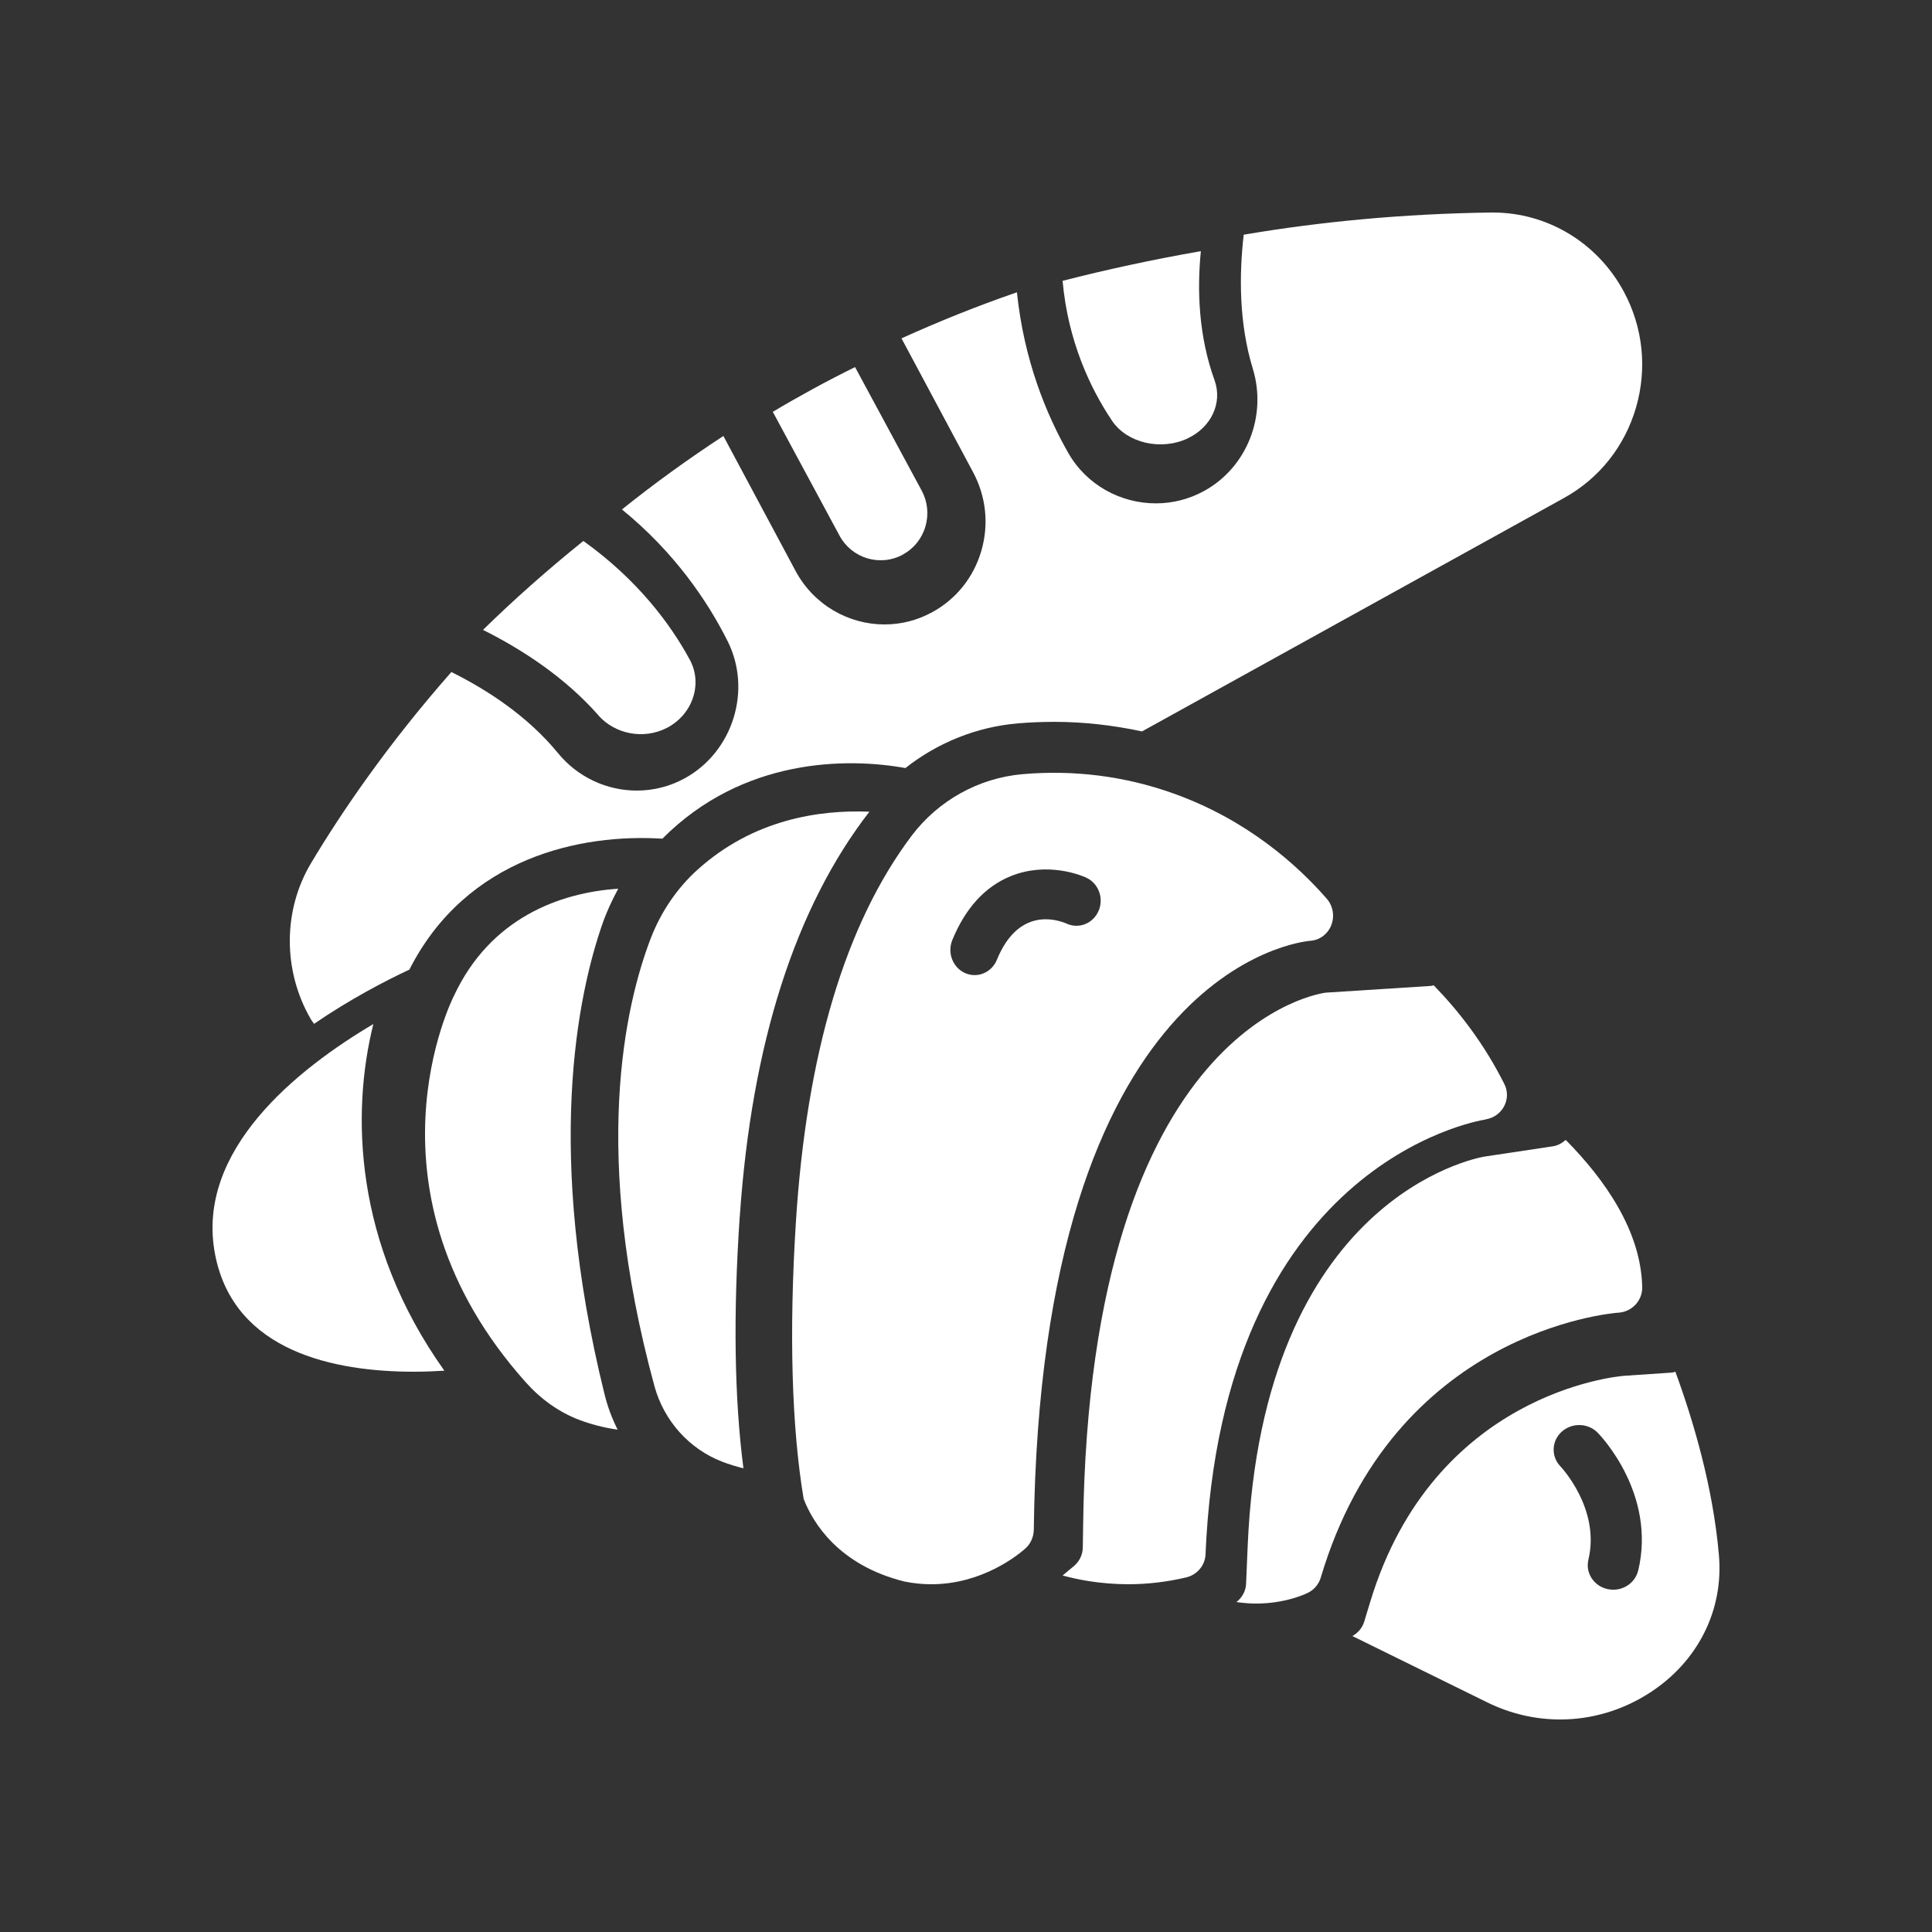
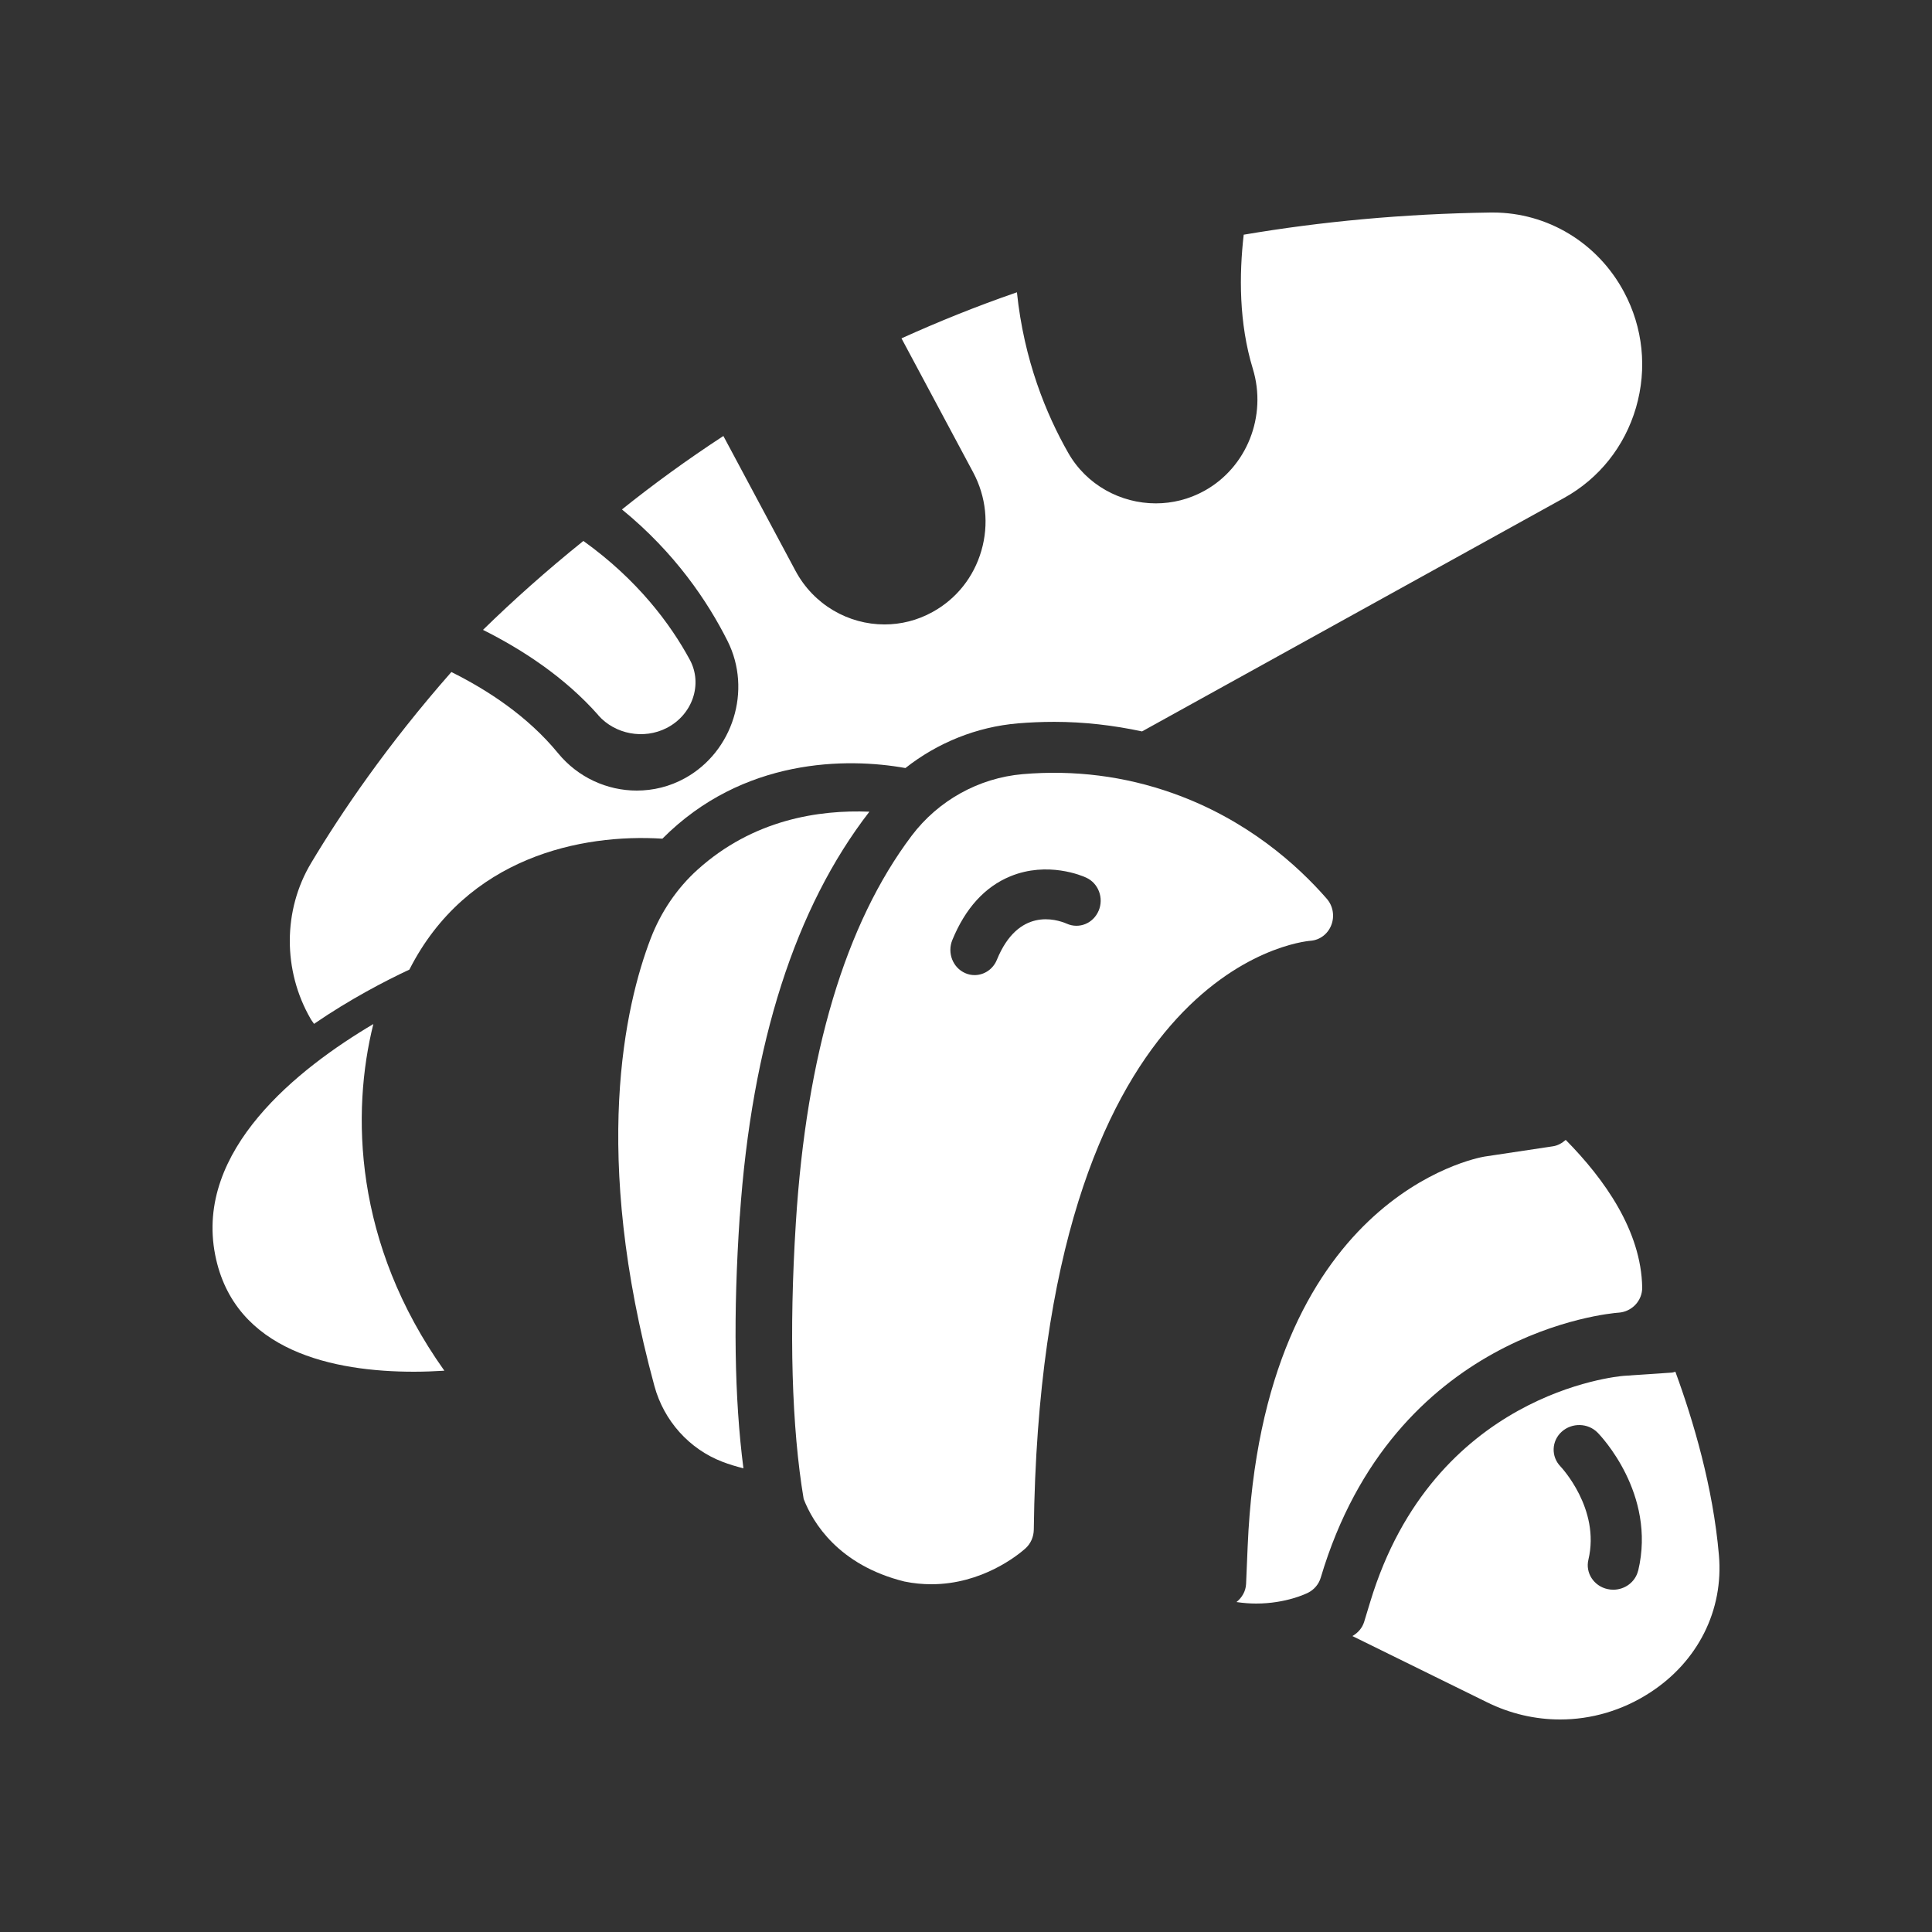
<svg xmlns="http://www.w3.org/2000/svg" width="100" height="100" viewBox="0 0 100 100" fill="none">
  <rect x="0" y="0" width="100" height="100" fill="#333333" stroke="none" />
-   <path d="M61.476 22.689C62.698 22.114 63.283 20.851 62.867 19.689C62.039 17.392 61.955 15.032 62.156 13C59.67 13.435 57.282 13.949 55 14.536C55.275 17.633 56.419 20.082 57.56 21.779C58.335 22.932 60.089 23.343 61.48 22.689L61.476 22.689Z" fill="white" />
-   <path d="M46.737 28.701C47.304 28.39 47.718 27.875 47.9 27.25C48.082 26.625 48.014 25.965 47.706 25.393L44.257 19C42.771 19.734 41.35 20.51 40 21.316L43.455 27.727C44.092 28.908 45.563 29.346 46.735 28.704L46.737 28.701Z" fill="white" />
  <path d="M30.966 37.022C31.839 38.011 33.326 38.287 34.508 37.68C35.846 36.993 36.382 35.414 35.71 34.159C34.705 32.298 32.99 30 30.195 28C28.291 29.531 26.559 31.078 25 32.602C27.031 33.62 29.231 35.048 30.973 37.022L30.966 37.022Z" fill="white" />
  <path d="M16.256 52.994C18.126 51.711 19.951 50.767 21.19 50.186C24.156 44.345 30.113 43.145 34.285 43.41C38.454 39.216 43.853 39.212 46.864 39.754C48.525 38.445 50.547 37.622 52.691 37.441C53.275 37.392 53.904 37.363 54.571 37.363C56.109 37.363 57.625 37.54 59.111 37.858L80.959 25.772C82.771 24.768 84.093 23.109 84.68 21.095C85.264 19.081 85.044 16.956 84.058 15.113C82.697 12.568 80.101 11 77.27 11H77.16C72.61 11.066 68.357 11.472 64.374 12.148C64.136 14.217 64.123 16.72 64.845 19.084C65.593 21.531 64.539 24.188 62.34 25.404C61.546 25.844 60.679 26.054 59.824 26.054C58.009 26.054 56.238 25.109 55.287 23.433C54.155 21.446 53.001 18.648 52.636 15.129C50.544 15.851 48.56 16.654 46.661 17.513L50.373 24.453C51.04 25.703 51.192 27.143 50.795 28.507C50.399 29.871 49.505 30.996 48.273 31.675C47.48 32.115 46.626 32.321 45.781 32.321C43.923 32.321 42.121 31.314 41.173 29.543L37.442 22.567C35.565 23.794 33.817 25.067 32.192 26.369C34.93 28.602 36.629 31.127 37.661 33.184C38.932 35.719 37.942 38.904 35.455 40.278C34.669 40.714 33.811 40.92 32.959 40.92C31.428 40.92 29.915 40.245 28.88 38.979C27.307 37.06 25.214 35.703 23.363 34.784C20.045 38.553 17.662 42.062 16.107 44.663C14.637 47.11 14.637 50.235 16.072 52.724C16.123 52.823 16.201 52.905 16.256 53L16.256 52.994Z" fill="white" />
  <path d="M88.971 80.494C88.667 76.975 87.649 73.545 86.717 71C86.661 71.013 86.611 71.038 86.552 71.044L84.05 71.213C83.663 71.245 74.195 72.114 70.925 82.904L70.608 83.947C70.512 84.259 70.291 84.517 70 84.682L76.974 88.112C78.18 88.707 79.469 89 80.754 89C82.367 89 83.97 88.535 85.388 87.619C87.88 86.012 89.219 83.349 88.971 80.498L88.971 80.494ZM84.79 81.293C84.648 81.882 84.106 82.283 83.504 82.283C83.405 82.283 83.306 82.273 83.207 82.251C82.496 82.095 82.05 81.411 82.216 80.727C82.843 78.089 80.791 75.925 80.771 75.903C80.275 75.391 80.302 74.586 80.834 74.105C81.366 73.628 82.196 73.647 82.695 74.156C82.82 74.283 85.742 77.309 84.793 81.296L84.79 81.293Z" fill="white" />
  <path d="M83.776 67.944C84.473 67.895 85.01 67.321 85 66.633C84.947 63.715 83.058 61.043 81.041 59C80.854 59.165 80.637 59.294 80.38 59.332L76.836 59.865C76.389 59.939 65.34 62.002 64.579 80.04L64.497 81.983C64.48 82.361 64.286 82.693 64 82.922C64.355 82.974 64.698 83 65.013 83C66.57 83 67.623 82.48 67.708 82.438C68.024 82.277 68.264 81.993 68.363 81.654C72.141 68.951 83.302 67.979 83.772 67.943L83.776 67.944Z" fill="white" />
  <path d="M38.292 62.957C38.908 53.986 41.172 46.957 45 42.013C42.399 41.908 38.986 42.412 36.097 45.022C35.043 45.974 34.21 47.2 33.683 48.568C32.347 52.052 30.593 59.693 33.873 71.742C34.363 73.54 35.675 75.002 37.385 75.659C37.745 75.799 38.113 75.906 38.48 76C38.011 72.379 37.946 68.008 38.289 62.957L38.292 62.957Z" fill="white" />
-   <path d="M76.883 57.94C77.298 57.879 77.656 57.628 77.85 57.266C78.044 56.903 78.051 56.472 77.863 56.106C76.824 54.032 75.521 52.349 74.209 51C74.156 51.01 74.107 51.029 74.051 51.032L68.623 51.379C68.54 51.389 56.398 52.834 56.063 78.93L56.046 80.099C56.04 80.471 55.872 80.821 55.582 81.062L55 81.547C55.438 81.666 55.878 81.762 56.322 81.833C57.01 81.942 57.704 82 58.392 82C59.398 82 60.402 81.881 61.395 81.647C61.964 81.512 62.376 81.024 62.398 80.452C63.251 60.329 76.334 58.033 76.883 57.947L76.883 57.94Z" fill="white" />
  <path d="M19.325 53.004C15.431 55.308 10.07 59.536 11.138 64.955C12.122 69.962 17.302 71 21.428 71C21.977 71 22.501 70.977 23 70.947C18.287 64.328 18.188 57.563 19.325 53L19.325 53.004Z" fill="white" />
-   <path d="M31.191 47.794C31.41 47.166 31.69 46.574 32 46C28.963 46.199 25.378 47.525 23.504 51.527C23.449 51.629 18.355 61.652 27.232 71.568C28.002 72.427 28.954 73.109 30.01 73.503C30.555 73.708 31.206 73.888 31.97 74C31.681 73.427 31.449 72.811 31.291 72.167C28.187 59.614 29.894 51.508 31.191 47.791L31.191 47.794Z" fill="white" />
  <path d="M67.835 48.694C68.312 48.658 68.729 48.346 68.907 47.884C69.089 47.422 68.998 46.891 68.675 46.52C67.161 44.782 64.545 42.42 60.7 41.056C58.21 40.171 55.597 39.842 52.932 40.07C50.661 40.268 48.566 41.43 47.186 43.259C43.758 47.809 41.742 54.549 41.193 63.29C40.836 68.953 40.977 73.896 41.598 77.587C42.071 78.807 43.395 81.007 46.804 81.857C47.29 81.958 47.76 82 48.209 82C50.824 82 52.675 80.503 53.067 80.155C53.343 79.911 53.503 79.556 53.509 79.178C53.86 50.188 67.258 48.74 67.835 48.694ZM56.865 47.139C56.589 47.793 55.858 48.095 55.221 47.812C54.651 47.565 52.703 46.976 51.599 49.677C51.398 50.172 50.934 50.471 50.445 50.471C50.282 50.471 50.116 50.439 49.956 50.367C49.316 50.084 49.021 49.322 49.291 48.658C49.965 47.012 50.978 45.899 52.295 45.358C54.227 44.564 56.024 45.332 56.222 45.427C56.855 45.716 57.144 46.484 56.865 47.142L56.865 47.139Z" fill="white" />
</svg>